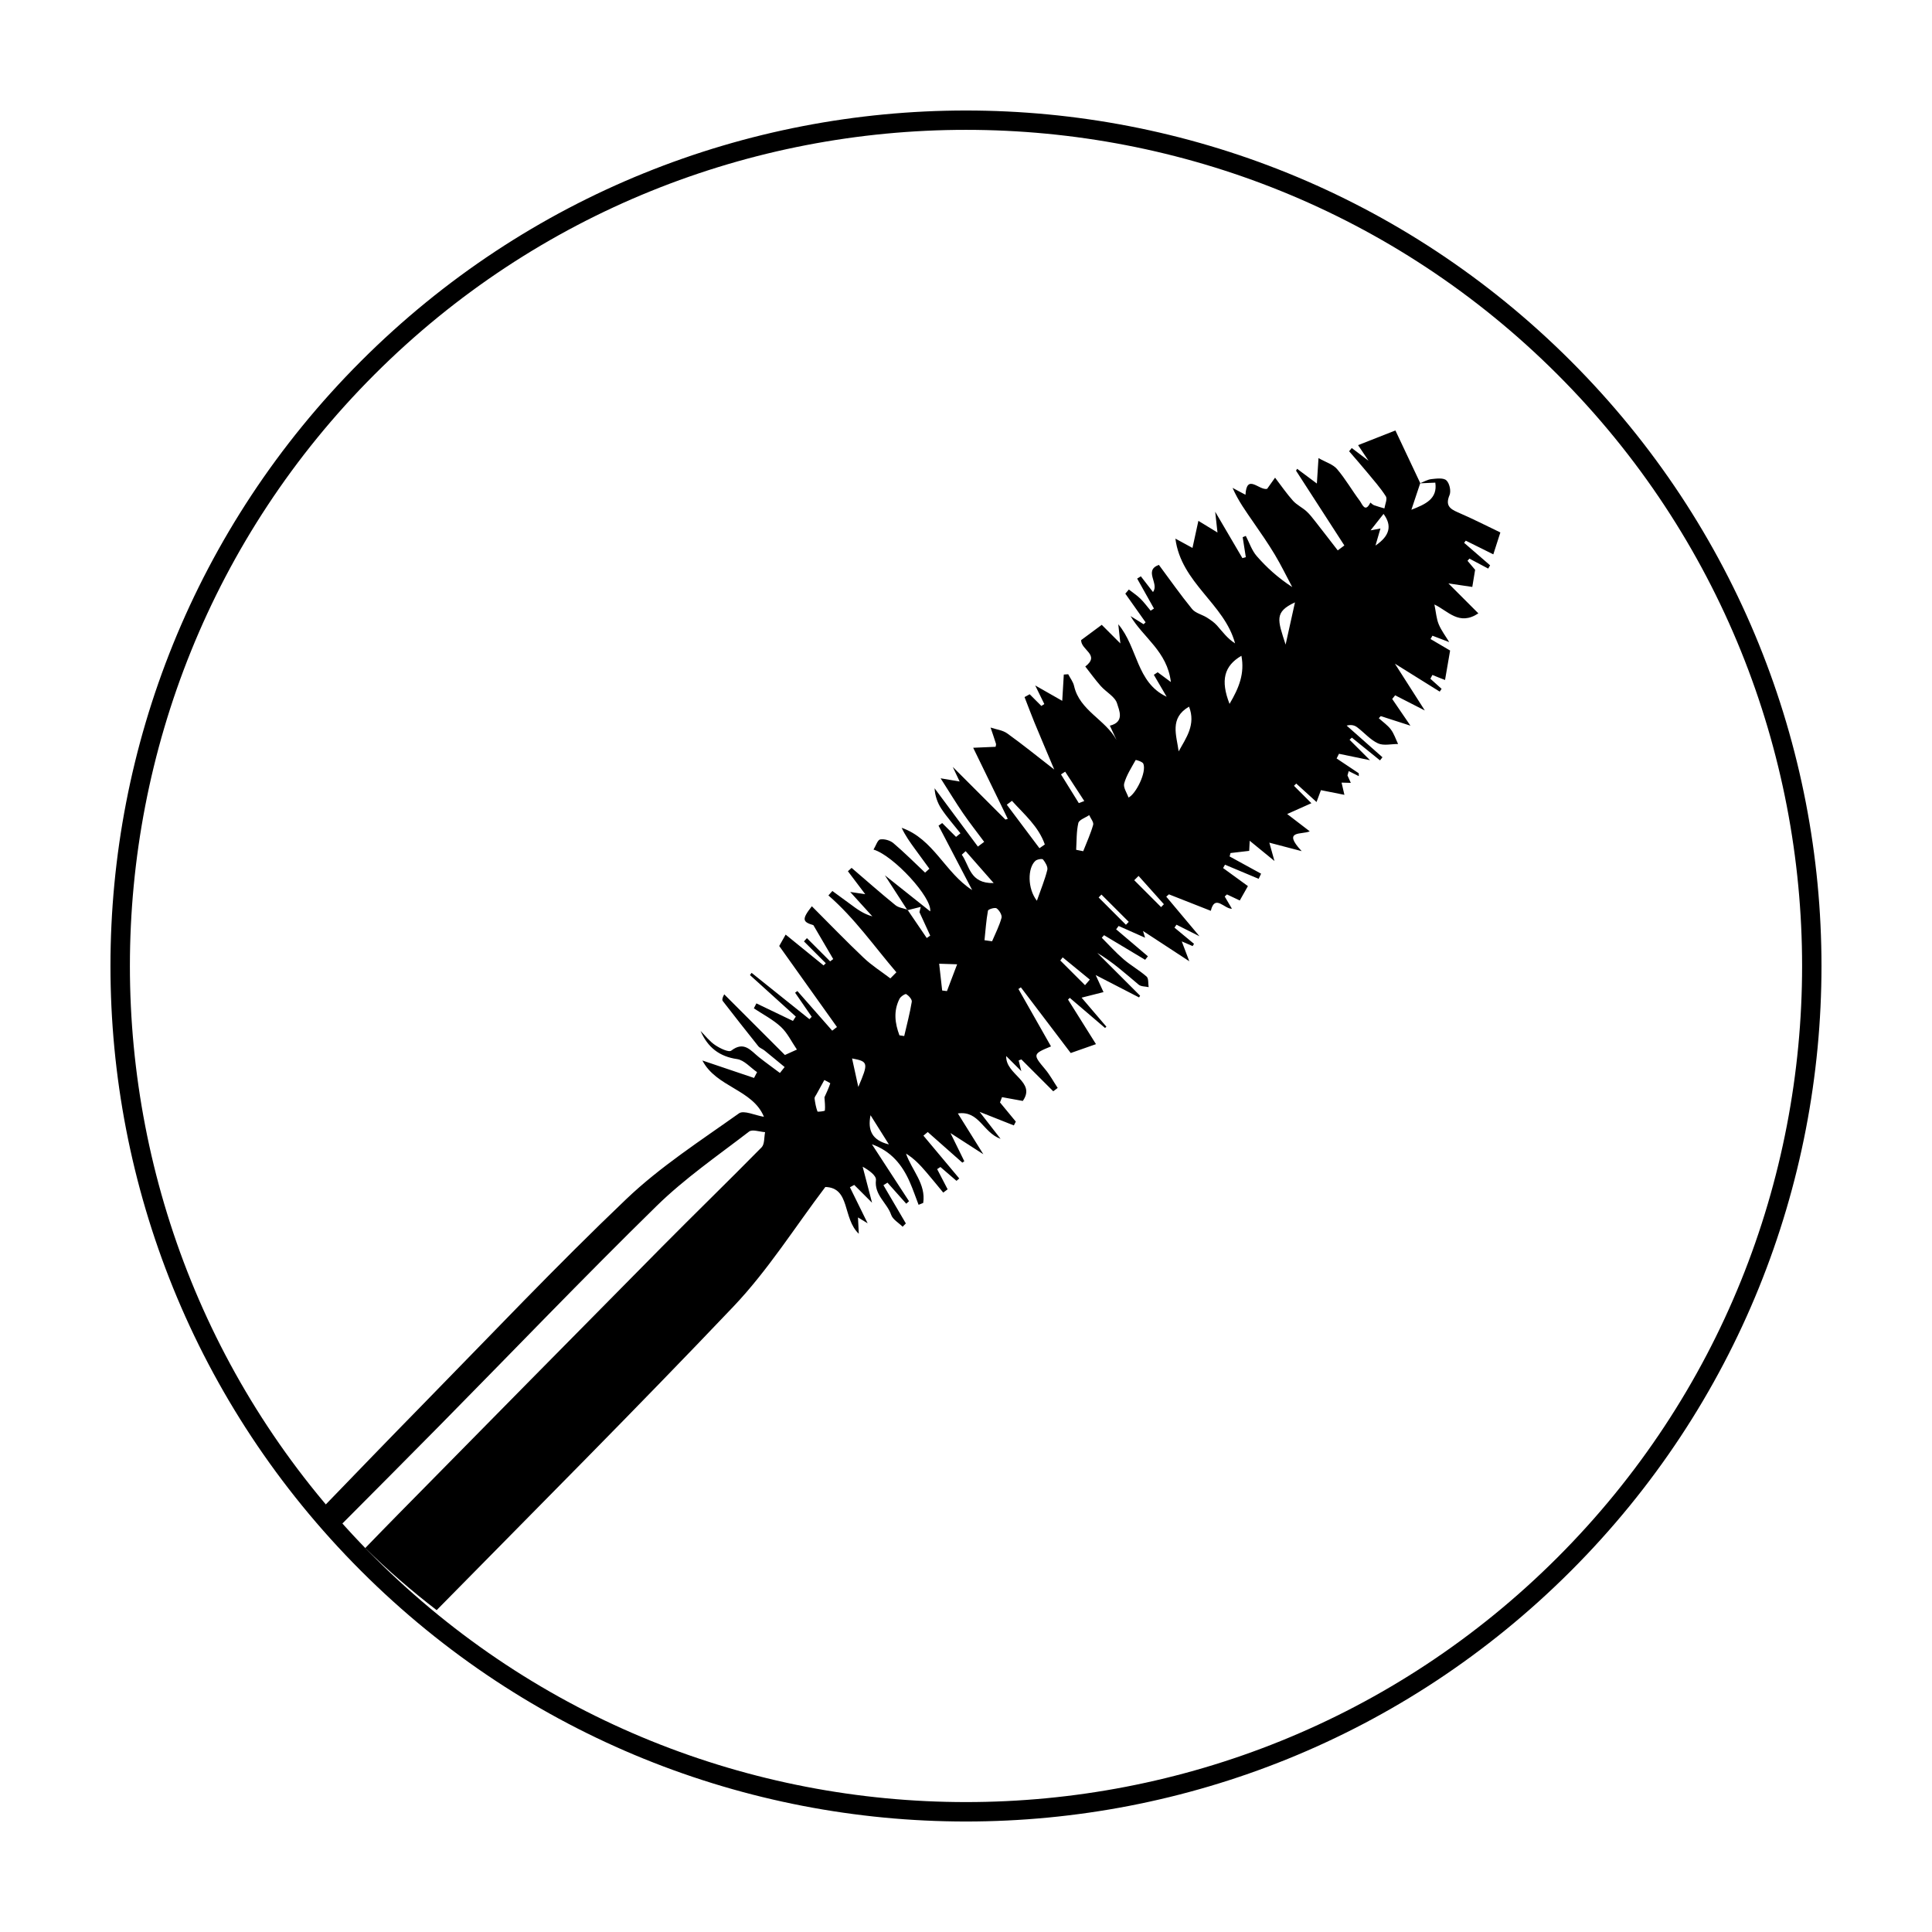
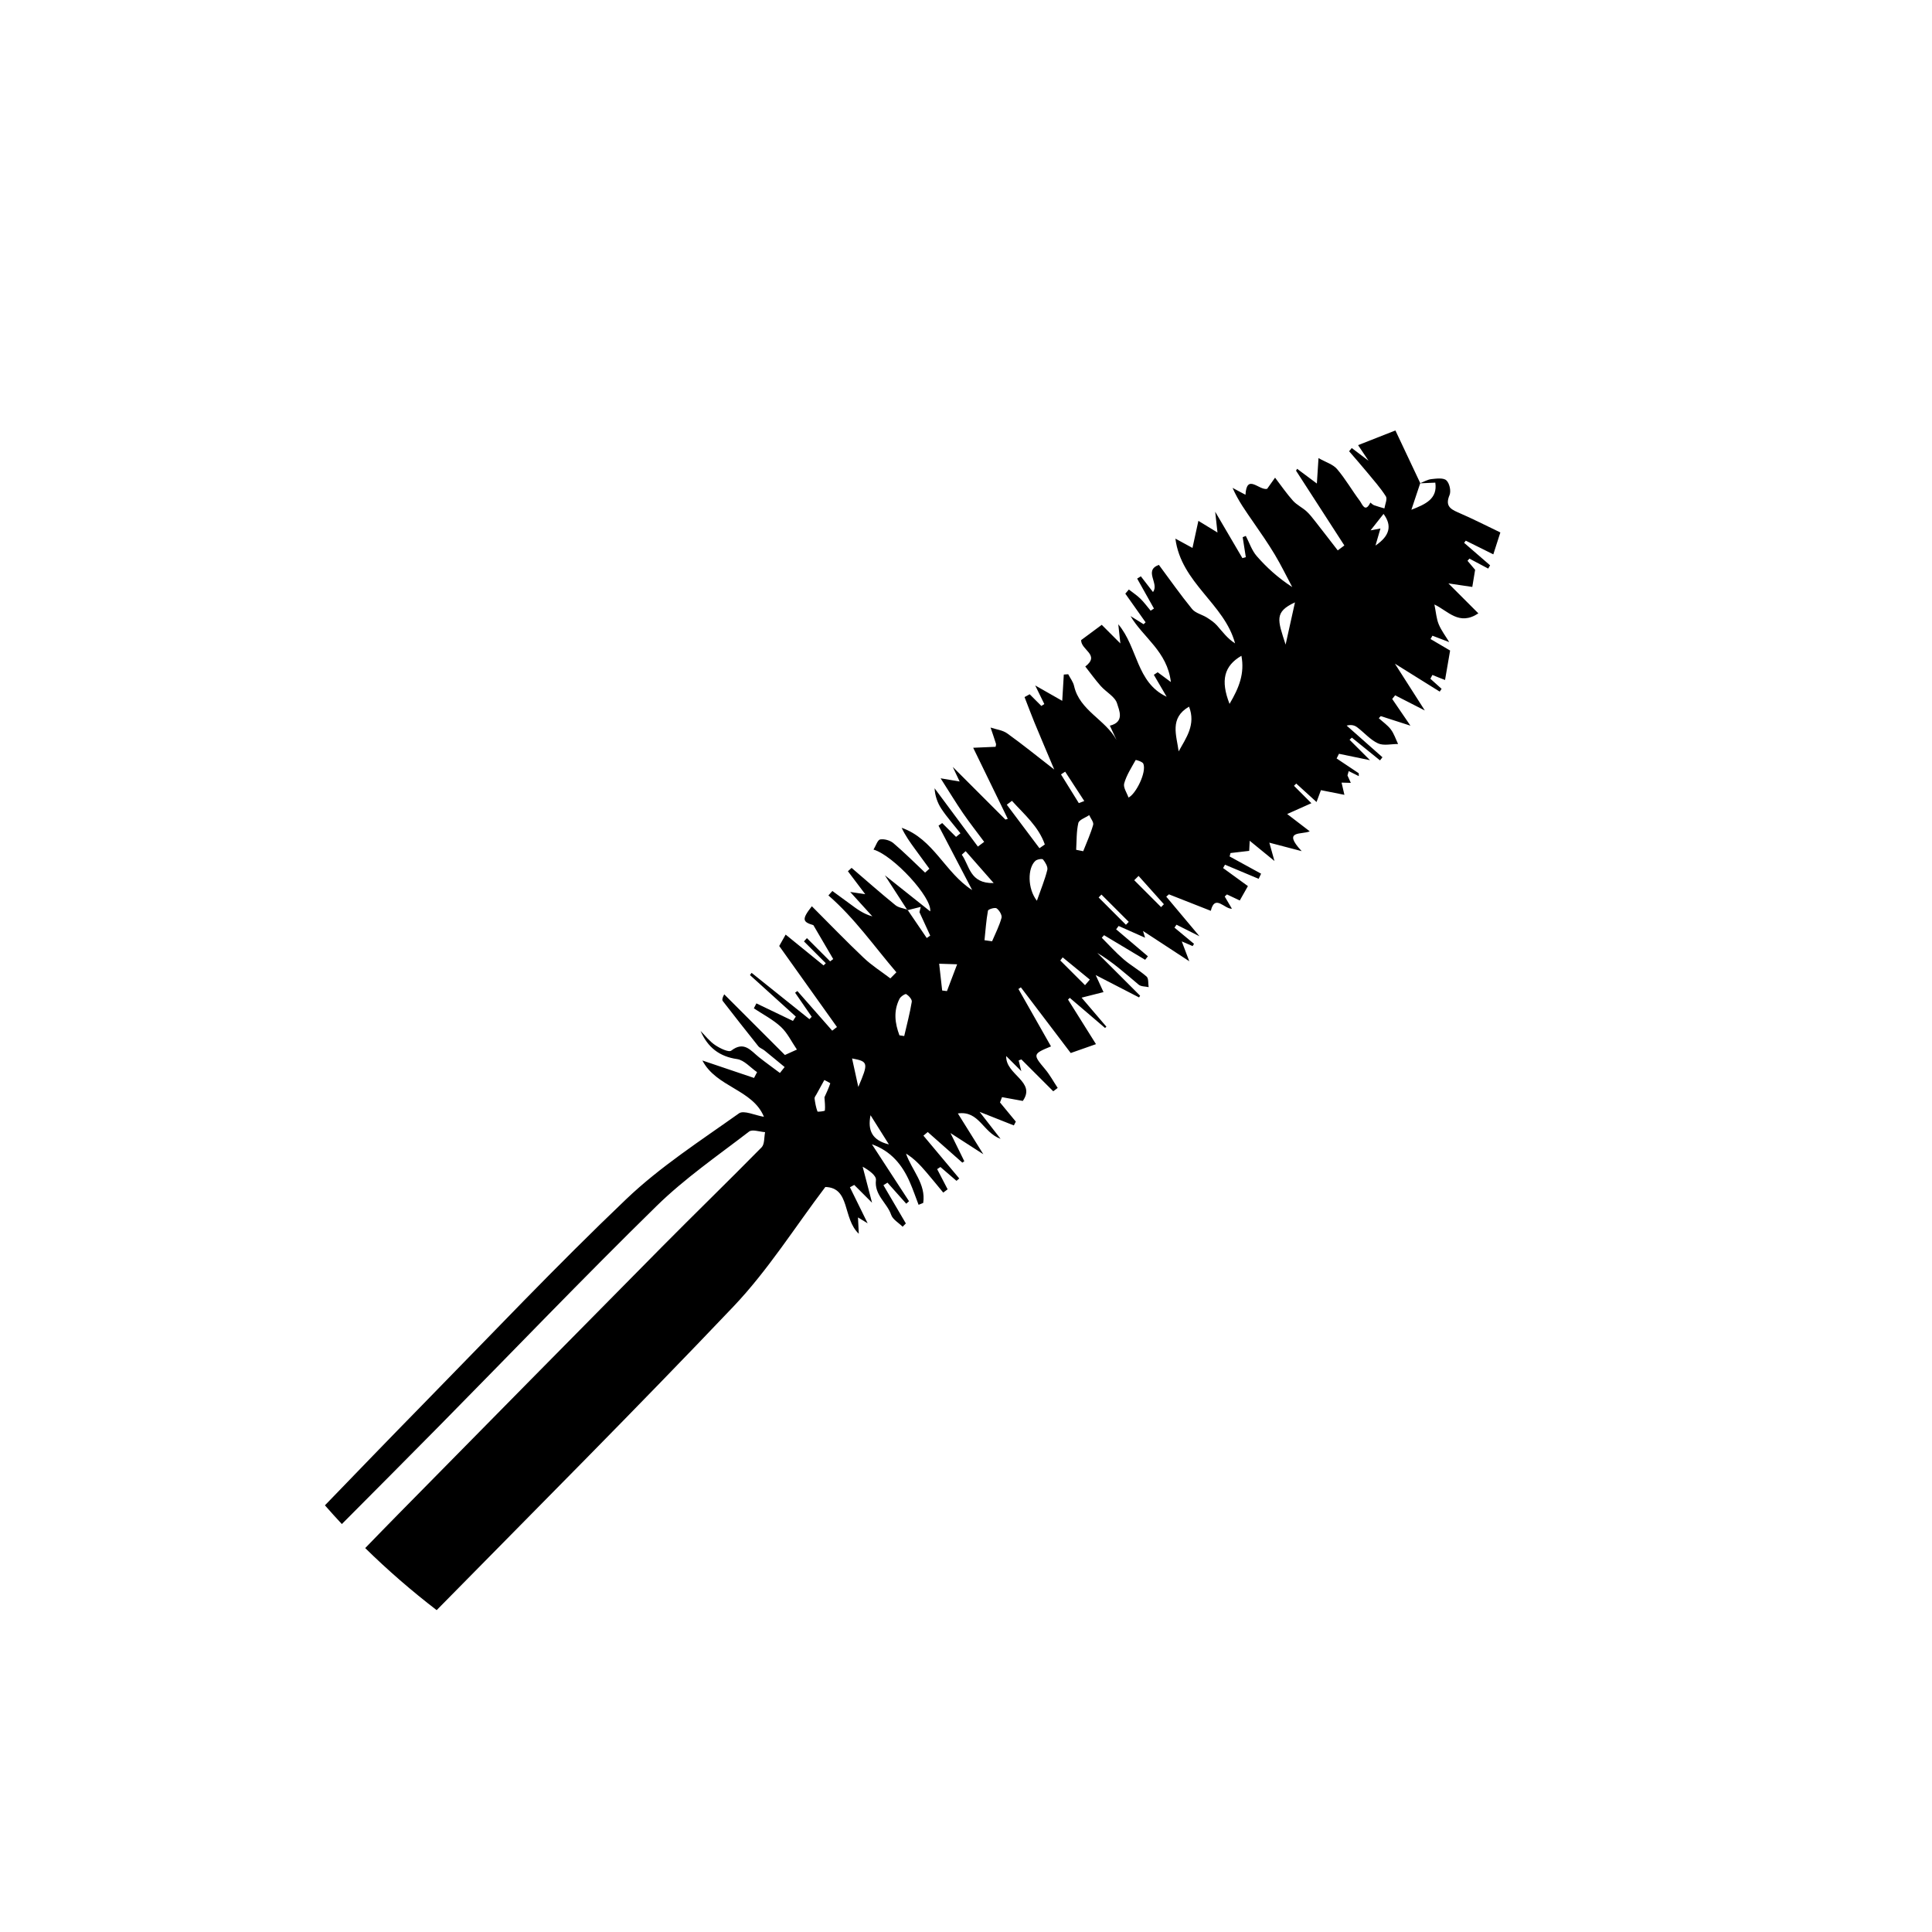
<svg xmlns="http://www.w3.org/2000/svg" fill="#000000" width="800px" height="800px" version="1.1" viewBox="144 144 512 512">
  <g fill-rule="evenodd">
-     <path d="m526.95 324.2c0.418-2.43 0.887-5.062 1.344-7.801-1.527-0.898-3.356-1.977-5.184-3.047 0.168-0.293 0.328-0.59 0.5-0.883 1.5 0.574 3.012 1.148 4.449 1.699-0.984-1.629-2.109-3.094-2.793-4.75-0.605-1.461-0.707-3.129-1.133-5.223 3.629 1.707 6.535 5.75 11.648 2.352-2.82-2.82-5.516-5.516-7.941-7.941 1.926 0.289 4.297 0.637 6.332 0.938 0.273-1.637 0.457-2.746 0.75-4.539-0.25-0.309-1.137-1.352-2.016-2.383 0.168-0.203 0.332-0.395 0.5-0.586 1.656 0.883 3.32 1.762 4.984 2.648 0.168-0.289 0.332-0.574 0.5-0.867-2.293-1.988-4.586-3.977-6.883-5.961 0.152-0.191 0.297-0.383 0.438-0.574 2.609 1.301 5.223 2.602 7.297 3.629 0.574-1.777 1.113-3.465 1.867-5.805-3.531-1.684-7.336-3.648-11.27-5.332-2.258-0.969-3.305-1.93-2.191-4.59 0.441-1.055-0.016-3.141-0.855-3.891-0.781-0.715-2.613-0.469-3.945-0.324-1.02 0.109-1.984 0.695-2.961 1.082-0.012 0.012-0.016 0.016-0.016 0.031 1.289-0.055 2.574-0.117 4-0.176 0.637 4.312-2.629 5.742-6.34 7.184 0.781-2.336 1.562-4.68 2.336-7.008-0.02 0.004-0.051 0.004-0.07 0 0.023-0.004 0.055-0.02 0.086-0.031v-0.016c-2.188-4.602-4.348-9.203-6.586-13.957-3.5 1.375-6.504 2.555-9.891 3.891 1.062 1.598 1.988 2.969 2.766 4.137-1.375-1.047-2.906-2.211-4.445-3.371-0.238 0.281-0.469 0.57-0.699 0.852 1.582 1.844 3.188 3.664 4.734 5.535 1.723 2.102 3.559 4.137 5.004 6.414 0.449 0.707-0.223 2.109-0.383 3.199-0.91-0.273-1.832-0.508-2.727-0.836-0.371-0.137-0.664-0.465-0.996-0.707-1.387 2.856-2.18 0.348-2.785-0.449-2.082-2.766-3.805-5.809-6.039-8.43-1.059-1.254-2.953-1.793-4.918-2.91-0.211 3.219-0.332 5.168-0.434 6.742-1.582-1.18-3.41-2.539-5.238-3.906-0.098 0.168-0.188 0.332-0.281 0.5 4.273 6.606 8.535 13.211 12.801 19.816-0.586 0.438-1.164 0.871-1.75 1.305-1.965-2.527-3.898-5.066-5.883-7.586-0.762-0.961-1.512-1.969-2.414-2.785-1.129-1.012-2.574-1.688-3.57-2.797-1.641-1.824-3.043-3.875-4.742-6.106-0.945 1.34-1.605 2.266-2.109 2.969-2.156 0.457-5.402-4.16-5.734 1.566-1.078-0.574-2.246-1.203-3.422-1.828 1.512 3.461 3.566 6.262 5.535 9.129 1.934 2.805 3.891 5.602 5.637 8.52 1.684 2.801 3.109 5.754 4.644 8.641-3.809-2.488-6.785-5.199-9.418-8.219-1.293-1.484-1.949-3.543-2.887-5.34-0.281 0.109-0.543 0.227-0.828 0.336 0.281 1.758 0.555 3.531 0.832 5.301-0.301 0.082-0.605 0.172-0.906 0.25-2.203-3.754-4.398-7.512-7.211-12.297 0.277 2.527 0.422 3.848 0.605 5.508-2.141-1.309-3.859-2.359-5.059-3.09-0.539 2.469-1.062 4.902-1.566 7.176-1.039-0.562-2.676-1.457-4.527-2.469 1.523 11.789 13 17.25 15.816 27.766-2.035-1.293-3.332-3.094-4.793-4.746-0.742-0.832-1.715-1.484-2.66-2.09-1.293-0.812-3.043-1.176-3.941-2.273-3.047-3.727-5.812-7.68-8.797-11.695-4.137 1.496 0.195 4.984-1.57 7.188-1.082-1.406-2.141-2.785-3.211-4.16-0.328 0.203-0.656 0.402-0.977 0.605 1.484 2.644 2.969 5.289 4.453 7.934-0.293 0.195-0.59 0.379-0.875 0.574-0.902-1.062-1.723-2.211-2.719-3.184-0.922-0.902-2.031-1.621-3.059-2.43-0.312 0.363-0.621 0.73-0.938 1.098 1.785 2.523 3.582 5.059 5.371 7.594-0.176 0.168-0.352 0.336-0.523 0.508-1.148-0.715-2.293-1.426-3.465-2.16 3.32 5.672 9.738 9.355 10.688 17.477-1.699-1.254-2.602-1.918-3.5-2.59-0.336 0.227-0.68 0.457-1.012 0.68 1.129 1.941 2.258 3.875 3.394 5.812-8.055-3.769-7.621-13.055-12.816-19.207 0.191 1.828 0.332 3.133 0.551 5.082-2.172-2.168-3.742-3.738-4.934-4.934-2.035 1.5-3.875 2.871-5.465 4.051-0.031 2.676 5.144 3.891 1.102 6.996 1.355 1.723 2.641 3.527 4.102 5.176 1.422 1.605 3.797 2.828 4.324 4.621 0.492 1.684 2.125 4.906-1.914 5.883 0.598 1.301 1.184 2.551 1.77 3.797-2.949-5.422-9.777-7.793-11.246-14.297-0.242-1.102-1.023-2.09-1.562-3.133-0.387 0.031-0.777 0.055-1.168 0.082-0.125 2.141-0.258 4.277-0.414 6.969-2.434-1.387-4.543-2.59-7.164-4.082 0.996 2.031 1.707 3.477 2.414 4.926-0.262 0.168-0.523 0.332-0.781 0.508l-3.098-3.098c-0.453 0.246-0.902 0.5-1.359 0.75 0.875 2.246 1.715 4.516 2.625 6.734 1.676 4.066 3.41 8.105 5.246 12.465-4.402-3.414-8.332-6.609-12.445-9.562-1.219-0.883-2.938-1.059-4.43-1.566 0.48 1.422 0.973 2.84 1.422 4.273 0.082 0.227-0.047 0.52-0.09 0.828-2.262 0.102-4.555 0.195-5.941 0.258 3.043 6.254 6.102 12.551 9.164 18.836-0.207 0.059-0.418 0.125-0.621 0.191-4.555-4.559-9.109-9.113-13.961-13.961 0.645 1.359 1.133 2.387 1.832 3.879-1.578-0.262-2.648-0.449-5.047-0.852 2.379 3.715 4.082 6.539 5.945 9.254 1.785 2.59 3.727 5.062 5.602 7.586-0.555 0.418-1.113 0.836-1.668 1.254-3.824-5.152-7.648-10.309-11.477-15.457 0.105 1.949 0.742 3.844 1.809 5.453 1.516 2.277 3.352 4.328 5.047 6.481-0.383 0.324-0.777 0.641-1.168 0.957-1.223-1.223-2.438-2.445-3.672-3.668-0.324 0.227-0.641 0.457-0.969 0.691 2.969 5.688 5.941 11.371 8.914 17.062-7.176-4.559-10.23-13.566-18.688-16.496 0.969 2.066 2.231 3.836 3.508 5.582 1.273 1.762 2.562 3.512 3.844 5.262-0.383 0.348-0.762 0.691-1.145 1.031-2.781-2.621-5.481-5.34-8.398-7.812-0.867-0.734-2.41-1.168-3.496-0.977-0.695 0.117-1.129 1.652-1.77 2.684 5.305 1.57 15.578 12.746 15.02 16.375-3.969-3.152-7.773-6.191-12.012-9.562 2.188 3.379 4.035 6.238 5.875 9.078 0.035 0.016 0.082 0.023 0.117 0.039 0.023 0.035 0.051 0.074 0.082 0.117 1.148-0.289 2.289-0.574 3.438-0.863-0.117 0.465-0.23 0.926-0.348 1.391 0.945 2.066 1.906 4.144 2.856 6.223-0.309 0.211-0.621 0.422-0.922 0.637-1.668-2.457-3.352-4.922-5.023-7.387-0.023 0-0.055 0.012-0.086 0.016-0.035-0.059-0.074-0.117-0.109-0.176-1.062-0.363-2.297-0.504-3.102-1.176-3.941-3.203-7.742-6.559-11.594-9.863-0.324 0.301-0.648 0.594-0.977 0.891 1.465 1.941 2.934 3.891 4.594 6.086-1.23-0.188-2.172-0.324-3.988-0.598 2.332 2.578 4.106 4.519 5.875 6.473-2.434-0.672-4.141-1.984-5.875-3.269-1.566-1.168-3.148-2.309-4.727-3.461-0.344 0.395-0.691 0.789-1.043 1.18 6.977 6.051 12.125 13.492 18.012 20.367-0.535 0.543-1.062 1.078-1.598 1.617-2.367-1.805-4.918-3.41-7.07-5.457-4.648-4.402-9.098-9.023-13.734-13.66-2.769 3.512-2.438 4.156 0.402 5.008 2.023 3.461 3.641 6.223 5.262 8.988-0.273 0.203-0.539 0.406-0.816 0.609-2.051-2.055-4.106-4.106-6.156-6.16-0.262 0.289-0.52 0.574-0.785 0.867l5.789 5.789c-0.203 0.195-0.398 0.383-0.594 0.578-3.414-2.777-6.832-5.562-10.047-8.168-0.926 1.637-1.57 2.797-1.703 3.019 5.262 7.391 10.277 14.438 15.301 21.473-0.418 0.324-0.84 0.645-1.258 0.969-3.074-3.5-6.156-7.008-9.227-10.5-0.203 0.141-0.402 0.297-0.605 0.438 1.461 2.137 2.926 4.266 4.398 6.387-0.207 0.207-0.402 0.414-0.609 0.621-5.106-4.086-10.219-8.176-15.32-12.27-0.152 0.195-0.297 0.387-0.441 0.586 4.051 3.664 8.102 7.336 12.156 11.004-0.25 0.395-0.516 0.77-0.762 1.152-3.223-1.551-6.457-3.094-9.684-4.648-0.227 0.438-0.441 0.883-0.672 1.316 2.418 1.605 5.062 2.961 7.164 4.906 1.734 1.605 2.812 3.926 4.246 6.016-0.746 0.344-1.941 0.887-3.184 1.441-5.387-5.387-10.734-10.73-16.082-16.082-0.594 1.094-0.574 1.543-0.344 1.824 3.098 3.984 6.207 7.981 9.375 11.926 0.395 0.492 1.113 0.707 1.629 1.125 1.793 1.445 3.566 2.934 5.352 4.398-0.422 0.523-0.84 1.047-1.25 1.57-1.855-1.395-3.742-2.742-5.559-4.18-2.168-1.734-3.914-4.367-7.332-1.742-0.68 0.523-3.008-0.613-4.258-1.457-1.477-0.977-2.606-2.473-3.879-3.754 1.883 4.336 4.973 6.781 9.672 7.453 1.895 0.273 3.547 2.262 5.301 3.465-0.262 0.52-0.535 1.023-0.805 1.535-4.449-1.508-8.906-3.008-13.688-4.625 3.703 7.117 13.32 7.637 16.312 14.922-2.352-0.371-5.34-1.828-6.621-0.91-10.195 7.254-20.871 14.137-29.871 22.727-18.547 17.684-36.172 36.324-54.121 54.633-8.621 8.793-17.168 17.66-25.73 26.516 1.473 1.676 2.961 3.332 4.484 4.961 8.664-8.711 17.34-17.406 25.957-26.145 19.148-19.41 38.008-39.094 57.473-58.164 7.453-7.297 16.172-13.312 24.48-19.695 0.863-0.672 2.816 0.059 4.254 0.145-0.281 1.359-0.102 3.18-0.918 4.019-8.793 8.938-17.785 17.664-26.598 26.566-23.199 23.441-46.332 46.945-69.48 70.438-3.008 3.047-5.992 6.133-8.977 9.203 5.969 5.856 12.293 11.34 18.938 16.445 26.293-26.738 52.801-53.273 78.633-80.441 9.18-9.648 16.391-21.184 24.371-31.699 6.676 0.191 4.504 8.289 8.863 12.395-0.102-1.965-0.145-3.027-0.211-4.328 1.008 0.621 1.617 0.988 2.562 1.559-1.715-3.461-3.199-6.504-4.699-9.551 0.383-0.203 0.762-0.418 1.145-0.621 1.336 1.336 2.676 2.676 4.719 4.719-1.023-3.914-1.762-6.731-2.492-9.551 1.652 0.922 3.656 2.348 3.523 3.531-0.469 4.019 2.953 6.047 4.031 9.219 0.434 1.258 1.988 2.109 3.039 3.16 0.281-0.289 0.574-0.578 0.855-0.871-1.984-3.379-3.961-6.758-5.941-10.137 0.352-0.227 0.711-0.438 1.074-0.672 1.656 1.855 3.316 3.719 4.973 5.578 0.242-0.215 0.492-0.438 0.734-0.66-3.273-5.023-6.555-10.051-9.836-15.09 5.023 1.777 8.031 5.414 10.027 9.992 0.871 1.969 1.562 4.027 2.344 6.047 0.406-0.16 0.82-0.324 1.223-0.492 0.77-5.055-3.004-8.621-4.559-13.082 2.195 1.355 3.777 3.062 5.301 4.84 1.551 1.797 3.047 3.668 4.57 5.5 0.383-0.289 0.777-0.57 1.164-0.867-0.922-1.785-1.848-3.566-2.777-5.352 0.289-0.191 0.574-0.379 0.867-0.562 1.414 1.219 2.848 2.434 4.258 3.668 0.246-0.211 0.488-0.414 0.734-0.629-3.168-3.773-6.344-7.566-9.5-11.348 0.379-0.312 0.754-0.641 1.145-0.957 3.047 2.699 6.117 5.41 9.176 8.113 0.168-0.125 0.344-0.25 0.516-0.379-1.027-2.082-2.051-4.172-3.668-7.465 3.316 2.144 5.652 3.652 8.707 5.613-2.5-3.988-4.527-7.246-6.746-10.809 5.672-0.812 6.609 5.043 11.32 6.731-2.176-2.797-3.723-4.785-5.562-7.152 3.496 1.387 6.293 2.488 9.074 3.594 0.176-0.332 0.348-0.672 0.523-1.008-1.391-1.688-2.797-3.391-4.191-5.082 0.176-0.48 0.352-0.938 0.535-1.402 1.641 0.301 3.289 0.598 5.508 1.004 3.617-5.152-4.59-6.906-4.398-11.891l4.004 4.004c-0.395-1.602-0.551-2.223-0.699-2.84 0.242-0.09 0.48-0.176 0.715-0.277 2.82 2.82 5.629 5.629 8.449 8.445 0.387-0.297 0.777-0.598 1.176-0.891-1.113-1.672-2.066-3.457-3.344-4.977-3.273-3.894-3.289-4.027 1.57-6.027-2.887-5.094-5.754-10.148-8.629-15.211 0.215-0.141 0.43-0.289 0.645-0.438 4.527 5.981 9.055 11.941 13.211 17.406 2.711-0.953 4.457-1.566 6.695-2.352-2.519-4.016-4.961-7.906-7.41-11.809 0.152-0.145 0.312-0.309 0.469-0.457 3.109 2.656 6.219 5.316 9.34 7.977 0.117-0.109 0.242-0.223 0.363-0.332-2.106-2.453-4.211-4.934-6.578-7.699 2.238-0.57 3.762-0.953 5.809-1.473-0.555-1.215-1.125-2.438-2.074-4.516 4.41 2.266 7.949 4.098 11.496 5.926 0.098-0.156 0.176-0.312 0.277-0.457-3.777-3.777-7.551-7.551-11.34-11.332 4.055 2.379 7.445 5.465 10.949 8.402 0.621 0.527 1.754 0.457 2.656 0.66-0.16-0.957 0.02-2.297-0.543-2.797-1.906-1.676-4.191-2.941-6.121-4.606-2.039-1.75-3.844-3.773-5.758-5.684 0.207-0.215 0.414-0.441 0.605-0.676 3.629 2.172 7.254 4.348 10.883 6.516 0.25-0.309 0.488-0.621 0.734-0.922-2.812-2.387-5.613-4.769-8.418-7.152 0.215-0.293 0.438-0.59 0.66-0.891 2.172 0.969 4.348 1.934 7.012 3.117-0.398-1.285-0.57-1.855-0.555-1.793 3.512 2.293 7.387 4.832 12.27 8.027-0.945-2.488-1.414-3.742-1.996-5.262 1.195 0.523 2.031 0.883 2.883 1.246 0.117-0.195 0.242-0.398 0.363-0.598-1.734-1.426-3.457-2.856-5.176-4.293 0.172-0.258 0.352-0.523 0.535-0.777 1.758 0.875 3.508 1.762 6.09 3.062-3.379-4.035-6.098-7.269-8.805-10.5 0.238-0.203 0.473-0.402 0.711-0.609 3.68 1.449 7.367 2.902 11.098 4.367 1.066-4.535 3.637-0.414 5.594-0.559-0.676-1.145-1.285-2.188-1.91-3.234 0.203-0.176 0.398-0.367 0.59-0.551 1.238 0.586 2.488 1.168 3.402 1.602 0.785-1.402 1.48-2.613 2.156-3.809-2.195-1.586-4.379-3.188-6.578-4.785 0.168-0.297 0.332-0.594 0.504-0.887 2.973 1.25 5.949 2.492 8.922 3.742 0.215-0.457 0.43-0.906 0.645-1.359-2.793-1.527-5.566-3.043-8.344-4.57 0.086-0.309 0.16-0.598 0.242-0.902 1.707-0.195 3.402-0.395 4.949-0.578 0.031-0.664 0.07-1.34 0.137-2.676 2.676 2.191 4.84 3.953 6.559 5.359-0.332-1.188-0.789-2.832-1.359-4.856 3.148 0.828 5.234 1.375 8.574 2.246-5.281-5.648 0.059-4.301 2.141-5.25-2-1.535-3.668-2.812-5.984-4.586 2.414-1.074 4.195-1.875 6.414-2.867-1.629-1.629-3.129-3.117-4.613-4.613 0.195-0.195 0.402-0.395 0.598-0.594 1.707 1.547 3.402 3.082 5.379 4.891 0.523-1.426 0.871-2.363 1.164-3.144 2.125 0.422 4.133 0.828 6.223 1.238-0.246-1.055-0.473-2.055-0.754-3.238 0.996 0.031 1.762 0.051 2.449 0.066-0.293-0.641-0.586-1.301-0.883-1.965 0.105-0.383 0.223-0.766 0.324-1.152 0.902 0.449 1.789 0.891 2.684 1.336-0.012-0.258-0.02-0.508-0.023-0.766-1.953-1.305-3.91-2.613-5.863-3.918 0.207-0.418 0.418-0.832 0.625-1.238 2.629 0.543 5.269 1.082 8.223 1.699-1.844-1.848-3.633-3.633-5.414-5.414 0.203-0.188 0.398-0.383 0.605-0.57 2.484 2.012 4.969 4.019 7.457 6.035 0.215-0.277 0.438-0.543 0.656-0.828-3.16-2.797-6.328-5.602-9.492-8.395 1.309-0.336 2.168-0.035 2.848 0.492 1.832 1.391 3.43 3.285 5.465 4.219 1.492 0.68 3.523 0.156 5.32 0.168-0.625-1.293-1.066-2.719-1.914-3.848-0.867-1.152-2.125-2-3.199-2.988 0.168-0.191 0.336-0.367 0.516-0.555 2.336 0.75 4.672 1.508 7.871 2.535-2.012-2.938-3.422-5.008-4.836-7.078 0.262-0.324 0.52-0.645 0.781-0.969 2.359 1.215 4.719 2.414 7.863 4.019-2.754-4.309-5.164-8.082-7.926-12.402 4.281 2.672 8.074 5.031 11.871 7.402 0.172-0.242 0.332-0.488 0.504-0.734-0.996-0.891-1.984-1.785-2.977-2.676 0.176-0.336 0.359-0.672 0.539-1.008 1.211 0.523 2.43 0.984 3.352 1.336zm-164.46 110.58c0.07 1.23 0.23 2.398 0.109 3.527-0.012 0.16-1.906 0.402-1.965 0.246-0.406-1.098-0.613-2.281-0.77-3.461-0.035-0.328 0.312-0.727 0.492-1.062 0.695-1.281 1.402-2.543 2.102-3.82 0.551 0.312 1.602 0.789 1.566 0.902-0.445 1.344-1.066 2.629-1.535 3.668zm8.969-2.731c-0.645-2.938-1.109-5.113-1.652-7.551 4.309 0.809 4.383 1.168 1.652 7.551zm3.238 7.492c1.508 2.398 3.012 4.793 4.871 7.742-4.5-1.094-5.656-3.754-4.871-7.742zm8.93-20.977c-0.418-0.066-0.84-0.125-1.266-0.191-1.195-3.18-1.637-6.43 0.031-9.703 0.309-0.598 1.531-1.375 1.777-1.215 0.676 0.43 1.562 1.406 1.461 2.023-0.504 3.051-1.305 6.066-2.004 9.086zm11.324-11.914c-0.418-0.055-0.84-0.105-1.266-0.156-0.246-2.191-0.492-4.387-0.797-7.098 1.703 0.059 2.922 0.098 4.762 0.152-1.051 2.754-1.883 4.934-2.699 7.102zm3.93-36.145c0.344-0.312 0.691-0.625 1.031-0.938 2.316 2.641 4.637 5.285 7.422 8.453-6.387 0.168-6.371-4.656-8.453-7.516zm8.031 22.945c-0.672-0.098-1.34-0.191-2.012-0.281 0.277-2.621 0.449-5.25 0.922-7.84 0.074-0.367 1.863-0.922 2.297-0.605 0.711 0.508 1.492 1.809 1.293 2.516-0.578 2.137-1.629 4.144-2.5 6.211zm3.898-36.199c0.457-0.336 0.906-0.676 1.367-1.023 3.25 3.598 7.043 6.777 8.711 11.562-0.473 0.332-0.945 0.664-1.422 0.996-2.887-3.84-5.769-7.691-8.656-11.535zm7.977 25.457c-2.523-3.211-2.492-8.711-0.383-10.586 0.453-0.406 1.797-0.621 2.016-0.344 0.609 0.762 1.328 1.949 1.129 2.75-0.637 2.578-1.668 5.051-2.762 8.18zm7.496-34.203c1.684 2.59 3.371 5.18 5.062 7.773-0.484 0.188-0.961 0.379-1.445 0.559-1.578-2.539-3.152-5.074-4.731-7.617 0.367-0.23 0.742-0.477 1.113-0.715zm5.262 56.578c-2.191-2.176-4.375-4.363-6.555-6.543 0.211-0.273 0.418-0.555 0.629-0.828 2.402 1.961 4.805 3.926 7.199 5.891-0.422 0.488-0.852 0.992-1.273 1.48zm-0.484-35.504c-0.625-0.121-1.25-0.246-1.867-0.371 0.145-2.371 0.051-4.805 0.574-7.094 0.211-0.871 1.883-1.406 2.883-2.098 0.383 0.867 1.246 1.875 1.047 2.578-0.676 2.387-1.727 4.668-2.637 6.984zm11.324 19.496c-2.41-2.41-4.82-4.82-7.234-7.238 0.25-0.25 0.5-0.516 0.746-0.766 2.414 2.414 4.828 4.828 7.238 7.234-0.246 0.258-0.496 0.516-0.75 0.77zm0.68-33.715c-0.414-1.223-1.438-2.664-1.145-3.734 0.613-2.191 1.918-4.195 3.047-6.219 0.039-0.066 1.797 0.43 2.023 0.973 0.941 2.258-2.016 8.105-3.926 8.98zm8.637 29.031c-2.379-2.379-4.742-4.75-7.117-7.125 0.379-0.383 0.754-0.762 1.148-1.137 2.238 2.504 4.481 5.004 6.711 7.5-0.258 0.254-0.496 0.508-0.742 0.762zm4.656-41.266c-0.555-4.238-2.508-8.82 2.754-11.855 1.852 4.777-0.773 8.262-2.754 11.855zm13.484-12.59c-2.43-6.211-1.461-10.062 3.148-12.746 0.879 4.652-0.578 8.41-3.148 12.746zm14.859-15.711c-2.109-6.519-3.059-8.625 2.481-11.191-0.816 3.727-1.535 6.934-2.481 11.191zm23.816-26.242c0.422-1.457 0.848-2.926 1.316-4.523-0.555 0.105-1.094 0.203-2.621 0.492 1.426-1.809 2.394-3.039 3.445-4.359 2.242 3.043 1.758 5.746-2.141 8.391z" />
-     <path d="m560.3 239.69c-88.539-88.539-232.08-88.539-320.62 0-88.543 88.543-88.539 232.08 0 320.62 88.543 88.543 232.08 88.543 320.62 0 88.551-88.543 88.551-232.08 0-320.62zm-317.05 317.05c-86.434-86.43-86.434-227.06 0-313.5s227.07-86.434 313.5 0c86.434 86.434 86.434 227.07 0 313.5-86.43 86.441-227.06 86.441-313.5 0z" />
+     <path d="m526.95 324.2c0.418-2.43 0.887-5.062 1.344-7.801-1.527-0.898-3.356-1.977-5.184-3.047 0.168-0.293 0.328-0.59 0.5-0.883 1.5 0.574 3.012 1.148 4.449 1.699-0.984-1.629-2.109-3.094-2.793-4.75-0.605-1.461-0.707-3.129-1.133-5.223 3.629 1.707 6.535 5.75 11.648 2.352-2.82-2.82-5.516-5.516-7.941-7.941 1.926 0.289 4.297 0.637 6.332 0.938 0.273-1.637 0.457-2.746 0.75-4.539-0.25-0.309-1.137-1.352-2.016-2.383 0.168-0.203 0.332-0.395 0.5-0.586 1.656 0.883 3.32 1.762 4.984 2.648 0.168-0.289 0.332-0.574 0.5-0.867-2.293-1.988-4.586-3.977-6.883-5.961 0.152-0.191 0.297-0.383 0.438-0.574 2.609 1.301 5.223 2.602 7.297 3.629 0.574-1.777 1.113-3.465 1.867-5.805-3.531-1.684-7.336-3.648-11.27-5.332-2.258-0.969-3.305-1.93-2.191-4.59 0.441-1.055-0.016-3.141-0.855-3.891-0.781-0.715-2.613-0.469-3.945-0.324-1.02 0.109-1.984 0.695-2.961 1.082-0.012 0.012-0.016 0.016-0.016 0.031 1.289-0.055 2.574-0.117 4-0.176 0.637 4.312-2.629 5.742-6.34 7.184 0.781-2.336 1.562-4.68 2.336-7.008-0.02 0.004-0.051 0.004-0.07 0 0.023-0.004 0.055-0.02 0.086-0.031v-0.016c-2.188-4.602-4.348-9.203-6.586-13.957-3.5 1.375-6.504 2.555-9.891 3.891 1.062 1.598 1.988 2.969 2.766 4.137-1.375-1.047-2.906-2.211-4.445-3.371-0.238 0.281-0.469 0.57-0.699 0.852 1.582 1.844 3.188 3.664 4.734 5.535 1.723 2.102 3.559 4.137 5.004 6.414 0.449 0.707-0.223 2.109-0.383 3.199-0.91-0.273-1.832-0.508-2.727-0.836-0.371-0.137-0.664-0.465-0.996-0.707-1.387 2.856-2.18 0.348-2.785-0.449-2.082-2.766-3.805-5.809-6.039-8.43-1.059-1.254-2.953-1.793-4.918-2.91-0.211 3.219-0.332 5.168-0.434 6.742-1.582-1.18-3.41-2.539-5.238-3.906-0.098 0.168-0.188 0.332-0.281 0.5 4.273 6.606 8.535 13.211 12.801 19.816-0.586 0.438-1.164 0.871-1.75 1.305-1.965-2.527-3.898-5.066-5.883-7.586-0.762-0.961-1.512-1.969-2.414-2.785-1.129-1.012-2.574-1.688-3.57-2.797-1.641-1.824-3.043-3.875-4.742-6.106-0.945 1.34-1.605 2.266-2.109 2.969-2.156 0.457-5.402-4.16-5.734 1.566-1.078-0.574-2.246-1.203-3.422-1.828 1.512 3.461 3.566 6.262 5.535 9.129 1.934 2.805 3.891 5.602 5.637 8.52 1.684 2.801 3.109 5.754 4.644 8.641-3.809-2.488-6.785-5.199-9.418-8.219-1.293-1.484-1.949-3.543-2.887-5.34-0.281 0.109-0.543 0.227-0.828 0.336 0.281 1.758 0.555 3.531 0.832 5.301-0.301 0.082-0.605 0.172-0.906 0.25-2.203-3.754-4.398-7.512-7.211-12.297 0.277 2.527 0.422 3.848 0.605 5.508-2.141-1.309-3.859-2.359-5.059-3.09-0.539 2.469-1.062 4.902-1.566 7.176-1.039-0.562-2.676-1.457-4.527-2.469 1.523 11.789 13 17.25 15.816 27.766-2.035-1.293-3.332-3.094-4.793-4.746-0.742-0.832-1.715-1.484-2.66-2.09-1.293-0.812-3.043-1.176-3.941-2.273-3.047-3.727-5.812-7.68-8.797-11.695-4.137 1.496 0.195 4.984-1.57 7.188-1.082-1.406-2.141-2.785-3.211-4.16-0.328 0.203-0.656 0.402-0.977 0.605 1.484 2.644 2.969 5.289 4.453 7.934-0.293 0.195-0.59 0.379-0.875 0.574-0.902-1.062-1.723-2.211-2.719-3.184-0.922-0.902-2.031-1.621-3.059-2.43-0.312 0.363-0.621 0.73-0.938 1.098 1.785 2.523 3.582 5.059 5.371 7.594-0.176 0.168-0.352 0.336-0.523 0.508-1.148-0.715-2.293-1.426-3.465-2.16 3.32 5.672 9.738 9.355 10.688 17.477-1.699-1.254-2.602-1.918-3.5-2.59-0.336 0.227-0.68 0.457-1.012 0.68 1.129 1.941 2.258 3.875 3.394 5.812-8.055-3.769-7.621-13.055-12.816-19.207 0.191 1.828 0.332 3.133 0.551 5.082-2.172-2.168-3.742-3.738-4.934-4.934-2.035 1.5-3.875 2.871-5.465 4.051-0.031 2.676 5.144 3.891 1.102 6.996 1.355 1.723 2.641 3.527 4.102 5.176 1.422 1.605 3.797 2.828 4.324 4.621 0.492 1.684 2.125 4.906-1.914 5.883 0.598 1.301 1.184 2.551 1.77 3.797-2.949-5.422-9.777-7.793-11.246-14.297-0.242-1.102-1.023-2.09-1.562-3.133-0.387 0.031-0.777 0.055-1.168 0.082-0.125 2.141-0.258 4.277-0.414 6.969-2.434-1.387-4.543-2.59-7.164-4.082 0.996 2.031 1.707 3.477 2.414 4.926-0.262 0.168-0.523 0.332-0.781 0.508l-3.098-3.098c-0.453 0.246-0.902 0.5-1.359 0.75 0.875 2.246 1.715 4.516 2.625 6.734 1.676 4.066 3.41 8.105 5.246 12.465-4.402-3.414-8.332-6.609-12.445-9.562-1.219-0.883-2.938-1.059-4.43-1.566 0.48 1.422 0.973 2.84 1.422 4.273 0.082 0.227-0.047 0.52-0.09 0.828-2.262 0.102-4.555 0.195-5.941 0.258 3.043 6.254 6.102 12.551 9.164 18.836-0.207 0.059-0.418 0.125-0.621 0.191-4.555-4.559-9.109-9.113-13.961-13.961 0.645 1.359 1.133 2.387 1.832 3.879-1.578-0.262-2.648-0.449-5.047-0.852 2.379 3.715 4.082 6.539 5.945 9.254 1.785 2.59 3.727 5.062 5.602 7.586-0.555 0.418-1.113 0.836-1.668 1.254-3.824-5.152-7.648-10.309-11.477-15.457 0.105 1.949 0.742 3.844 1.809 5.453 1.516 2.277 3.352 4.328 5.047 6.481-0.383 0.324-0.777 0.641-1.168 0.957-1.223-1.223-2.438-2.445-3.672-3.668-0.324 0.227-0.641 0.457-0.969 0.691 2.969 5.688 5.941 11.371 8.914 17.062-7.176-4.559-10.23-13.566-18.688-16.496 0.969 2.066 2.231 3.836 3.508 5.582 1.273 1.762 2.562 3.512 3.844 5.262-0.383 0.348-0.762 0.691-1.145 1.031-2.781-2.621-5.481-5.34-8.398-7.812-0.867-0.734-2.41-1.168-3.496-0.977-0.695 0.117-1.129 1.652-1.77 2.684 5.305 1.57 15.578 12.746 15.02 16.375-3.969-3.152-7.773-6.191-12.012-9.562 2.188 3.379 4.035 6.238 5.875 9.078 0.035 0.016 0.082 0.023 0.117 0.039 0.023 0.035 0.051 0.074 0.082 0.117 1.148-0.289 2.289-0.574 3.438-0.863-0.117 0.465-0.23 0.926-0.348 1.391 0.945 2.066 1.906 4.144 2.856 6.223-0.309 0.211-0.621 0.422-0.922 0.637-1.668-2.457-3.352-4.922-5.023-7.387-0.023 0-0.055 0.012-0.086 0.016-0.035-0.059-0.074-0.117-0.109-0.176-1.062-0.363-2.297-0.504-3.102-1.176-3.941-3.203-7.742-6.559-11.594-9.863-0.324 0.301-0.648 0.594-0.977 0.891 1.465 1.941 2.934 3.891 4.594 6.086-1.23-0.188-2.172-0.324-3.988-0.598 2.332 2.578 4.106 4.519 5.875 6.473-2.434-0.672-4.141-1.984-5.875-3.269-1.566-1.168-3.148-2.309-4.727-3.461-0.344 0.395-0.691 0.789-1.043 1.18 6.977 6.051 12.125 13.492 18.012 20.367-0.535 0.543-1.062 1.078-1.598 1.617-2.367-1.805-4.918-3.41-7.07-5.457-4.648-4.402-9.098-9.023-13.734-13.66-2.769 3.512-2.438 4.156 0.402 5.008 2.023 3.461 3.641 6.223 5.262 8.988-0.273 0.203-0.539 0.406-0.816 0.609-2.051-2.055-4.106-4.106-6.156-6.16-0.262 0.289-0.52 0.574-0.785 0.867l5.789 5.789c-0.203 0.195-0.398 0.383-0.594 0.578-3.414-2.777-6.832-5.562-10.047-8.168-0.926 1.637-1.57 2.797-1.703 3.019 5.262 7.391 10.277 14.438 15.301 21.473-0.418 0.324-0.84 0.645-1.258 0.969-3.074-3.5-6.156-7.008-9.227-10.5-0.203 0.141-0.402 0.297-0.605 0.438 1.461 2.137 2.926 4.266 4.398 6.387-0.207 0.207-0.402 0.414-0.609 0.621-5.106-4.086-10.219-8.176-15.32-12.27-0.152 0.195-0.297 0.387-0.441 0.586 4.051 3.664 8.102 7.336 12.156 11.004-0.25 0.395-0.516 0.77-0.762 1.152-3.223-1.551-6.457-3.094-9.684-4.648-0.227 0.438-0.441 0.883-0.672 1.316 2.418 1.605 5.062 2.961 7.164 4.906 1.734 1.605 2.812 3.926 4.246 6.016-0.746 0.344-1.941 0.887-3.184 1.441-5.387-5.387-10.734-10.73-16.082-16.082-0.594 1.094-0.574 1.543-0.344 1.824 3.098 3.984 6.207 7.981 9.375 11.926 0.395 0.492 1.113 0.707 1.629 1.125 1.793 1.445 3.566 2.934 5.352 4.398-0.422 0.523-0.84 1.047-1.25 1.57-1.855-1.395-3.742-2.742-5.559-4.18-2.168-1.734-3.914-4.367-7.332-1.742-0.68 0.523-3.008-0.613-4.258-1.457-1.477-0.977-2.606-2.473-3.879-3.754 1.883 4.336 4.973 6.781 9.672 7.453 1.895 0.273 3.547 2.262 5.301 3.465-0.262 0.52-0.535 1.023-0.805 1.535-4.449-1.508-8.906-3.008-13.688-4.625 3.703 7.117 13.32 7.637 16.312 14.922-2.352-0.371-5.34-1.828-6.621-0.91-10.195 7.254-20.871 14.137-29.871 22.727-18.547 17.684-36.172 36.324-54.121 54.633-8.621 8.793-17.168 17.66-25.73 26.516 1.473 1.676 2.961 3.332 4.484 4.961 8.664-8.711 17.34-17.406 25.957-26.145 19.148-19.41 38.008-39.094 57.473-58.164 7.453-7.297 16.172-13.312 24.48-19.695 0.863-0.672 2.816 0.059 4.254 0.145-0.281 1.359-0.102 3.18-0.918 4.019-8.793 8.938-17.785 17.664-26.598 26.566-23.199 23.441-46.332 46.945-69.48 70.438-3.008 3.047-5.992 6.133-8.977 9.203 5.969 5.856 12.293 11.34 18.938 16.445 26.293-26.738 52.801-53.273 78.633-80.441 9.18-9.648 16.391-21.184 24.371-31.699 6.676 0.191 4.504 8.289 8.863 12.395-0.102-1.965-0.145-3.027-0.211-4.328 1.008 0.621 1.617 0.988 2.562 1.559-1.715-3.461-3.199-6.504-4.699-9.551 0.383-0.203 0.762-0.418 1.145-0.621 1.336 1.336 2.676 2.676 4.719 4.719-1.023-3.914-1.762-6.731-2.492-9.551 1.652 0.922 3.656 2.348 3.523 3.531-0.469 4.019 2.953 6.047 4.031 9.219 0.434 1.258 1.988 2.109 3.039 3.16 0.281-0.289 0.574-0.578 0.855-0.871-1.984-3.379-3.961-6.758-5.941-10.137 0.352-0.227 0.711-0.438 1.074-0.672 1.656 1.855 3.316 3.719 4.973 5.578 0.242-0.215 0.492-0.438 0.734-0.66-3.273-5.023-6.555-10.051-9.836-15.09 5.023 1.777 8.031 5.414 10.027 9.992 0.871 1.969 1.562 4.027 2.344 6.047 0.406-0.16 0.82-0.324 1.223-0.492 0.77-5.055-3.004-8.621-4.559-13.082 2.195 1.355 3.777 3.062 5.301 4.84 1.551 1.797 3.047 3.668 4.57 5.5 0.383-0.289 0.777-0.57 1.164-0.867-0.922-1.785-1.848-3.566-2.777-5.352 0.289-0.191 0.574-0.379 0.867-0.562 1.414 1.219 2.848 2.434 4.258 3.668 0.246-0.211 0.488-0.414 0.734-0.629-3.168-3.773-6.344-7.566-9.5-11.348 0.379-0.312 0.754-0.641 1.145-0.957 3.047 2.699 6.117 5.41 9.176 8.113 0.168-0.125 0.344-0.25 0.516-0.379-1.027-2.082-2.051-4.172-3.668-7.465 3.316 2.144 5.652 3.652 8.707 5.613-2.5-3.988-4.527-7.246-6.746-10.809 5.672-0.812 6.609 5.043 11.32 6.731-2.176-2.797-3.723-4.785-5.562-7.152 3.496 1.387 6.293 2.488 9.074 3.594 0.176-0.332 0.348-0.672 0.523-1.008-1.391-1.688-2.797-3.391-4.191-5.082 0.176-0.48 0.352-0.938 0.535-1.402 1.641 0.301 3.289 0.598 5.508 1.004 3.617-5.152-4.59-6.906-4.398-11.891l4.004 4.004c-0.395-1.602-0.551-2.223-0.699-2.84 0.242-0.09 0.48-0.176 0.715-0.277 2.82 2.82 5.629 5.629 8.449 8.445 0.387-0.297 0.777-0.598 1.176-0.891-1.113-1.672-2.066-3.457-3.344-4.977-3.273-3.894-3.289-4.027 1.57-6.027-2.887-5.094-5.754-10.148-8.629-15.211 0.215-0.141 0.43-0.289 0.645-0.438 4.527 5.981 9.055 11.941 13.211 17.406 2.711-0.953 4.457-1.566 6.695-2.352-2.519-4.016-4.961-7.906-7.41-11.809 0.152-0.145 0.312-0.309 0.469-0.457 3.109 2.656 6.219 5.316 9.34 7.977 0.117-0.109 0.242-0.223 0.363-0.332-2.106-2.453-4.211-4.934-6.578-7.699 2.238-0.57 3.762-0.953 5.809-1.473-0.555-1.215-1.125-2.438-2.074-4.516 4.41 2.266 7.949 4.098 11.496 5.926 0.098-0.156 0.176-0.312 0.277-0.457-3.777-3.777-7.551-7.551-11.34-11.332 4.055 2.379 7.445 5.465 10.949 8.402 0.621 0.527 1.754 0.457 2.656 0.66-0.16-0.957 0.02-2.297-0.543-2.797-1.906-1.676-4.191-2.941-6.121-4.606-2.039-1.75-3.844-3.773-5.758-5.684 0.207-0.215 0.414-0.441 0.605-0.676 3.629 2.172 7.254 4.348 10.883 6.516 0.25-0.309 0.488-0.621 0.734-0.922-2.812-2.387-5.613-4.769-8.418-7.152 0.215-0.293 0.438-0.59 0.66-0.891 2.172 0.969 4.348 1.934 7.012 3.117-0.398-1.285-0.57-1.855-0.555-1.793 3.512 2.293 7.387 4.832 12.27 8.027-0.945-2.488-1.414-3.742-1.996-5.262 1.195 0.523 2.031 0.883 2.883 1.246 0.117-0.195 0.242-0.398 0.363-0.598-1.734-1.426-3.457-2.856-5.176-4.293 0.172-0.258 0.352-0.523 0.535-0.777 1.758 0.875 3.508 1.762 6.09 3.062-3.379-4.035-6.098-7.269-8.805-10.5 0.238-0.203 0.473-0.402 0.711-0.609 3.68 1.449 7.367 2.902 11.098 4.367 1.066-4.535 3.637-0.414 5.594-0.559-0.676-1.145-1.285-2.188-1.91-3.234 0.203-0.176 0.398-0.367 0.59-0.551 1.238 0.586 2.488 1.168 3.402 1.602 0.785-1.402 1.48-2.613 2.156-3.809-2.195-1.586-4.379-3.188-6.578-4.785 0.168-0.297 0.332-0.594 0.504-0.887 2.973 1.25 5.949 2.492 8.922 3.742 0.215-0.457 0.43-0.906 0.645-1.359-2.793-1.527-5.566-3.043-8.344-4.57 0.086-0.309 0.16-0.598 0.242-0.902 1.707-0.195 3.402-0.395 4.949-0.578 0.031-0.664 0.07-1.34 0.137-2.676 2.676 2.191 4.84 3.953 6.559 5.359-0.332-1.188-0.789-2.832-1.359-4.856 3.148 0.828 5.234 1.375 8.574 2.246-5.281-5.648 0.059-4.301 2.141-5.25-2-1.535-3.668-2.812-5.984-4.586 2.414-1.074 4.195-1.875 6.414-2.867-1.629-1.629-3.129-3.117-4.613-4.613 0.195-0.195 0.402-0.395 0.598-0.594 1.707 1.547 3.402 3.082 5.379 4.891 0.523-1.426 0.871-2.363 1.164-3.144 2.125 0.422 4.133 0.828 6.223 1.238-0.246-1.055-0.473-2.055-0.754-3.238 0.996 0.031 1.762 0.051 2.449 0.066-0.293-0.641-0.586-1.301-0.883-1.965 0.105-0.383 0.223-0.766 0.324-1.152 0.902 0.449 1.789 0.891 2.684 1.336-0.012-0.258-0.02-0.508-0.023-0.766-1.953-1.305-3.91-2.613-5.863-3.918 0.207-0.418 0.418-0.832 0.625-1.238 2.629 0.543 5.269 1.082 8.223 1.699-1.844-1.848-3.633-3.633-5.414-5.414 0.203-0.188 0.398-0.383 0.605-0.57 2.484 2.012 4.969 4.019 7.457 6.035 0.215-0.277 0.438-0.543 0.656-0.828-3.16-2.797-6.328-5.602-9.492-8.395 1.309-0.336 2.168-0.035 2.848 0.492 1.832 1.391 3.43 3.285 5.465 4.219 1.492 0.68 3.523 0.156 5.32 0.168-0.625-1.293-1.066-2.719-1.914-3.848-0.867-1.152-2.125-2-3.199-2.988 0.168-0.191 0.336-0.367 0.516-0.555 2.336 0.75 4.672 1.508 7.871 2.535-2.012-2.938-3.422-5.008-4.836-7.078 0.262-0.324 0.52-0.645 0.781-0.969 2.359 1.215 4.719 2.414 7.863 4.019-2.754-4.309-5.164-8.082-7.926-12.402 4.281 2.672 8.074 5.031 11.871 7.402 0.172-0.242 0.332-0.488 0.504-0.734-0.996-0.891-1.984-1.785-2.977-2.676 0.176-0.336 0.359-0.672 0.539-1.008 1.211 0.523 2.43 0.984 3.352 1.336zm-164.46 110.58c0.07 1.23 0.23 2.398 0.109 3.527-0.012 0.16-1.906 0.402-1.965 0.246-0.406-1.098-0.613-2.281-0.77-3.461-0.035-0.328 0.312-0.727 0.492-1.062 0.695-1.281 1.402-2.543 2.102-3.82 0.551 0.312 1.602 0.789 1.566 0.902-0.445 1.344-1.066 2.629-1.535 3.668zm8.969-2.731c-0.645-2.938-1.109-5.113-1.652-7.551 4.309 0.809 4.383 1.168 1.652 7.551zm3.238 7.492c1.508 2.398 3.012 4.793 4.871 7.742-4.5-1.094-5.656-3.754-4.871-7.742zm8.93-20.977c-0.418-0.066-0.84-0.125-1.266-0.191-1.195-3.18-1.637-6.43 0.031-9.703 0.309-0.598 1.531-1.375 1.777-1.215 0.676 0.43 1.562 1.406 1.461 2.023-0.504 3.051-1.305 6.066-2.004 9.086zm11.324-11.914c-0.418-0.055-0.84-0.105-1.266-0.156-0.246-2.191-0.492-4.387-0.797-7.098 1.703 0.059 2.922 0.098 4.762 0.152-1.051 2.754-1.883 4.934-2.699 7.102zm3.93-36.145c0.344-0.312 0.691-0.625 1.031-0.938 2.316 2.641 4.637 5.285 7.422 8.453-6.387 0.168-6.371-4.656-8.453-7.516zm8.031 22.945c-0.672-0.098-1.34-0.191-2.012-0.281 0.277-2.621 0.449-5.25 0.922-7.84 0.074-0.367 1.863-0.922 2.297-0.605 0.711 0.508 1.492 1.809 1.293 2.516-0.578 2.137-1.629 4.144-2.5 6.211zm3.898-36.199c0.457-0.336 0.906-0.676 1.367-1.023 3.25 3.598 7.043 6.777 8.711 11.562-0.473 0.332-0.945 0.664-1.422 0.996-2.887-3.84-5.769-7.691-8.656-11.535zm7.977 25.457c-2.523-3.211-2.492-8.711-0.383-10.586 0.453-0.406 1.797-0.621 2.016-0.344 0.609 0.762 1.328 1.949 1.129 2.75-0.637 2.578-1.668 5.051-2.762 8.18zm7.496-34.203c1.684 2.59 3.371 5.18 5.062 7.773-0.484 0.188-0.961 0.379-1.445 0.559-1.578-2.539-3.152-5.074-4.731-7.617 0.367-0.23 0.742-0.477 1.113-0.715zm5.262 56.578c-2.191-2.176-4.375-4.363-6.555-6.543 0.211-0.273 0.418-0.555 0.629-0.828 2.402 1.961 4.805 3.926 7.199 5.891-0.422 0.488-0.852 0.992-1.273 1.48zm-0.484-35.504c-0.625-0.121-1.25-0.246-1.867-0.371 0.145-2.371 0.051-4.805 0.574-7.094 0.211-0.871 1.883-1.406 2.883-2.098 0.383 0.867 1.246 1.875 1.047 2.578-0.676 2.387-1.727 4.668-2.637 6.984zm11.324 19.496c-2.41-2.41-4.82-4.82-7.234-7.238 0.25-0.25 0.5-0.516 0.746-0.766 2.414 2.414 4.828 4.828 7.238 7.234-0.246 0.258-0.496 0.516-0.75 0.77zm0.68-33.715c-0.414-1.223-1.438-2.664-1.145-3.734 0.613-2.191 1.918-4.195 3.047-6.219 0.039-0.066 1.797 0.43 2.023 0.973 0.941 2.258-2.016 8.105-3.926 8.98zm8.637 29.031c-2.379-2.379-4.742-4.75-7.117-7.125 0.379-0.383 0.754-0.762 1.148-1.137 2.238 2.504 4.481 5.004 6.711 7.5-0.258 0.254-0.496 0.508-0.742 0.762zm4.656-41.266c-0.555-4.238-2.508-8.82 2.754-11.855 1.852 4.777-0.773 8.262-2.754 11.855zm13.484-12.59c-2.43-6.211-1.461-10.062 3.148-12.746 0.879 4.652-0.578 8.41-3.148 12.746zm14.859-15.711c-2.109-6.519-3.059-8.625 2.481-11.191-0.816 3.727-1.535 6.934-2.481 11.191zm23.816-26.242c0.422-1.457 0.848-2.926 1.316-4.523-0.555 0.105-1.094 0.203-2.621 0.492 1.426-1.809 2.394-3.039 3.445-4.359 2.242 3.043 1.758 5.746-2.141 8.391" />
  </g>
</svg>